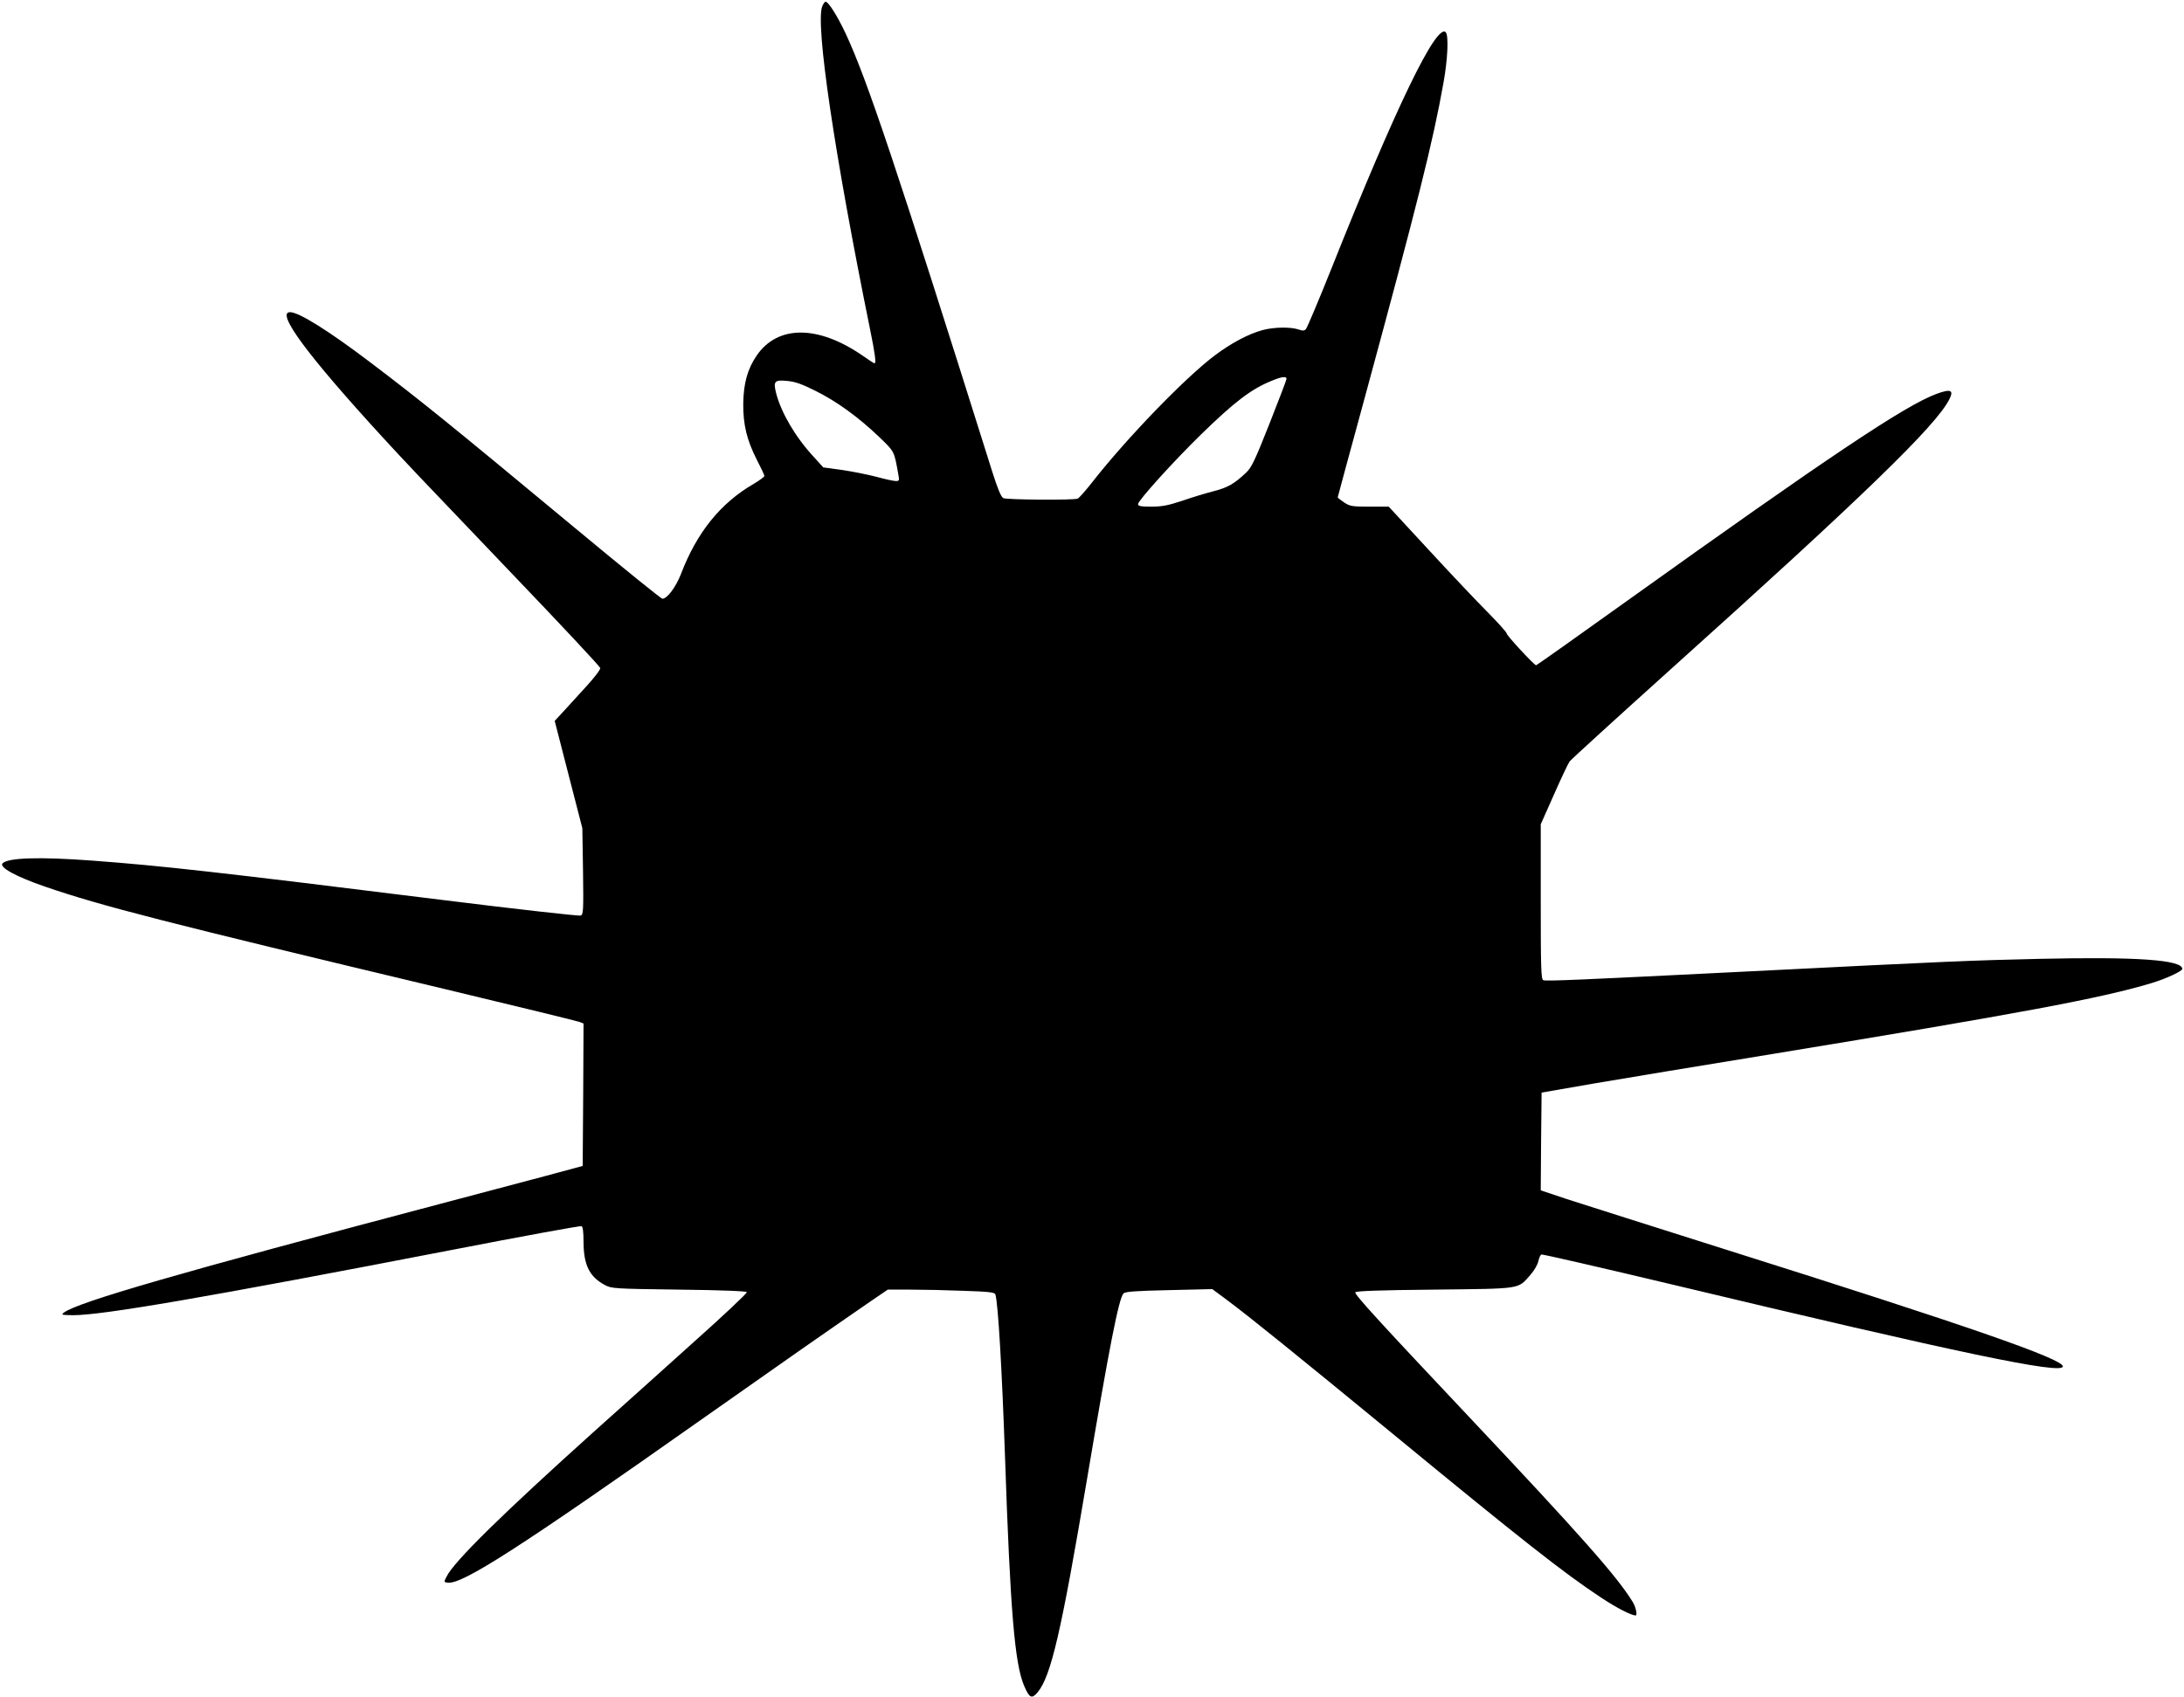
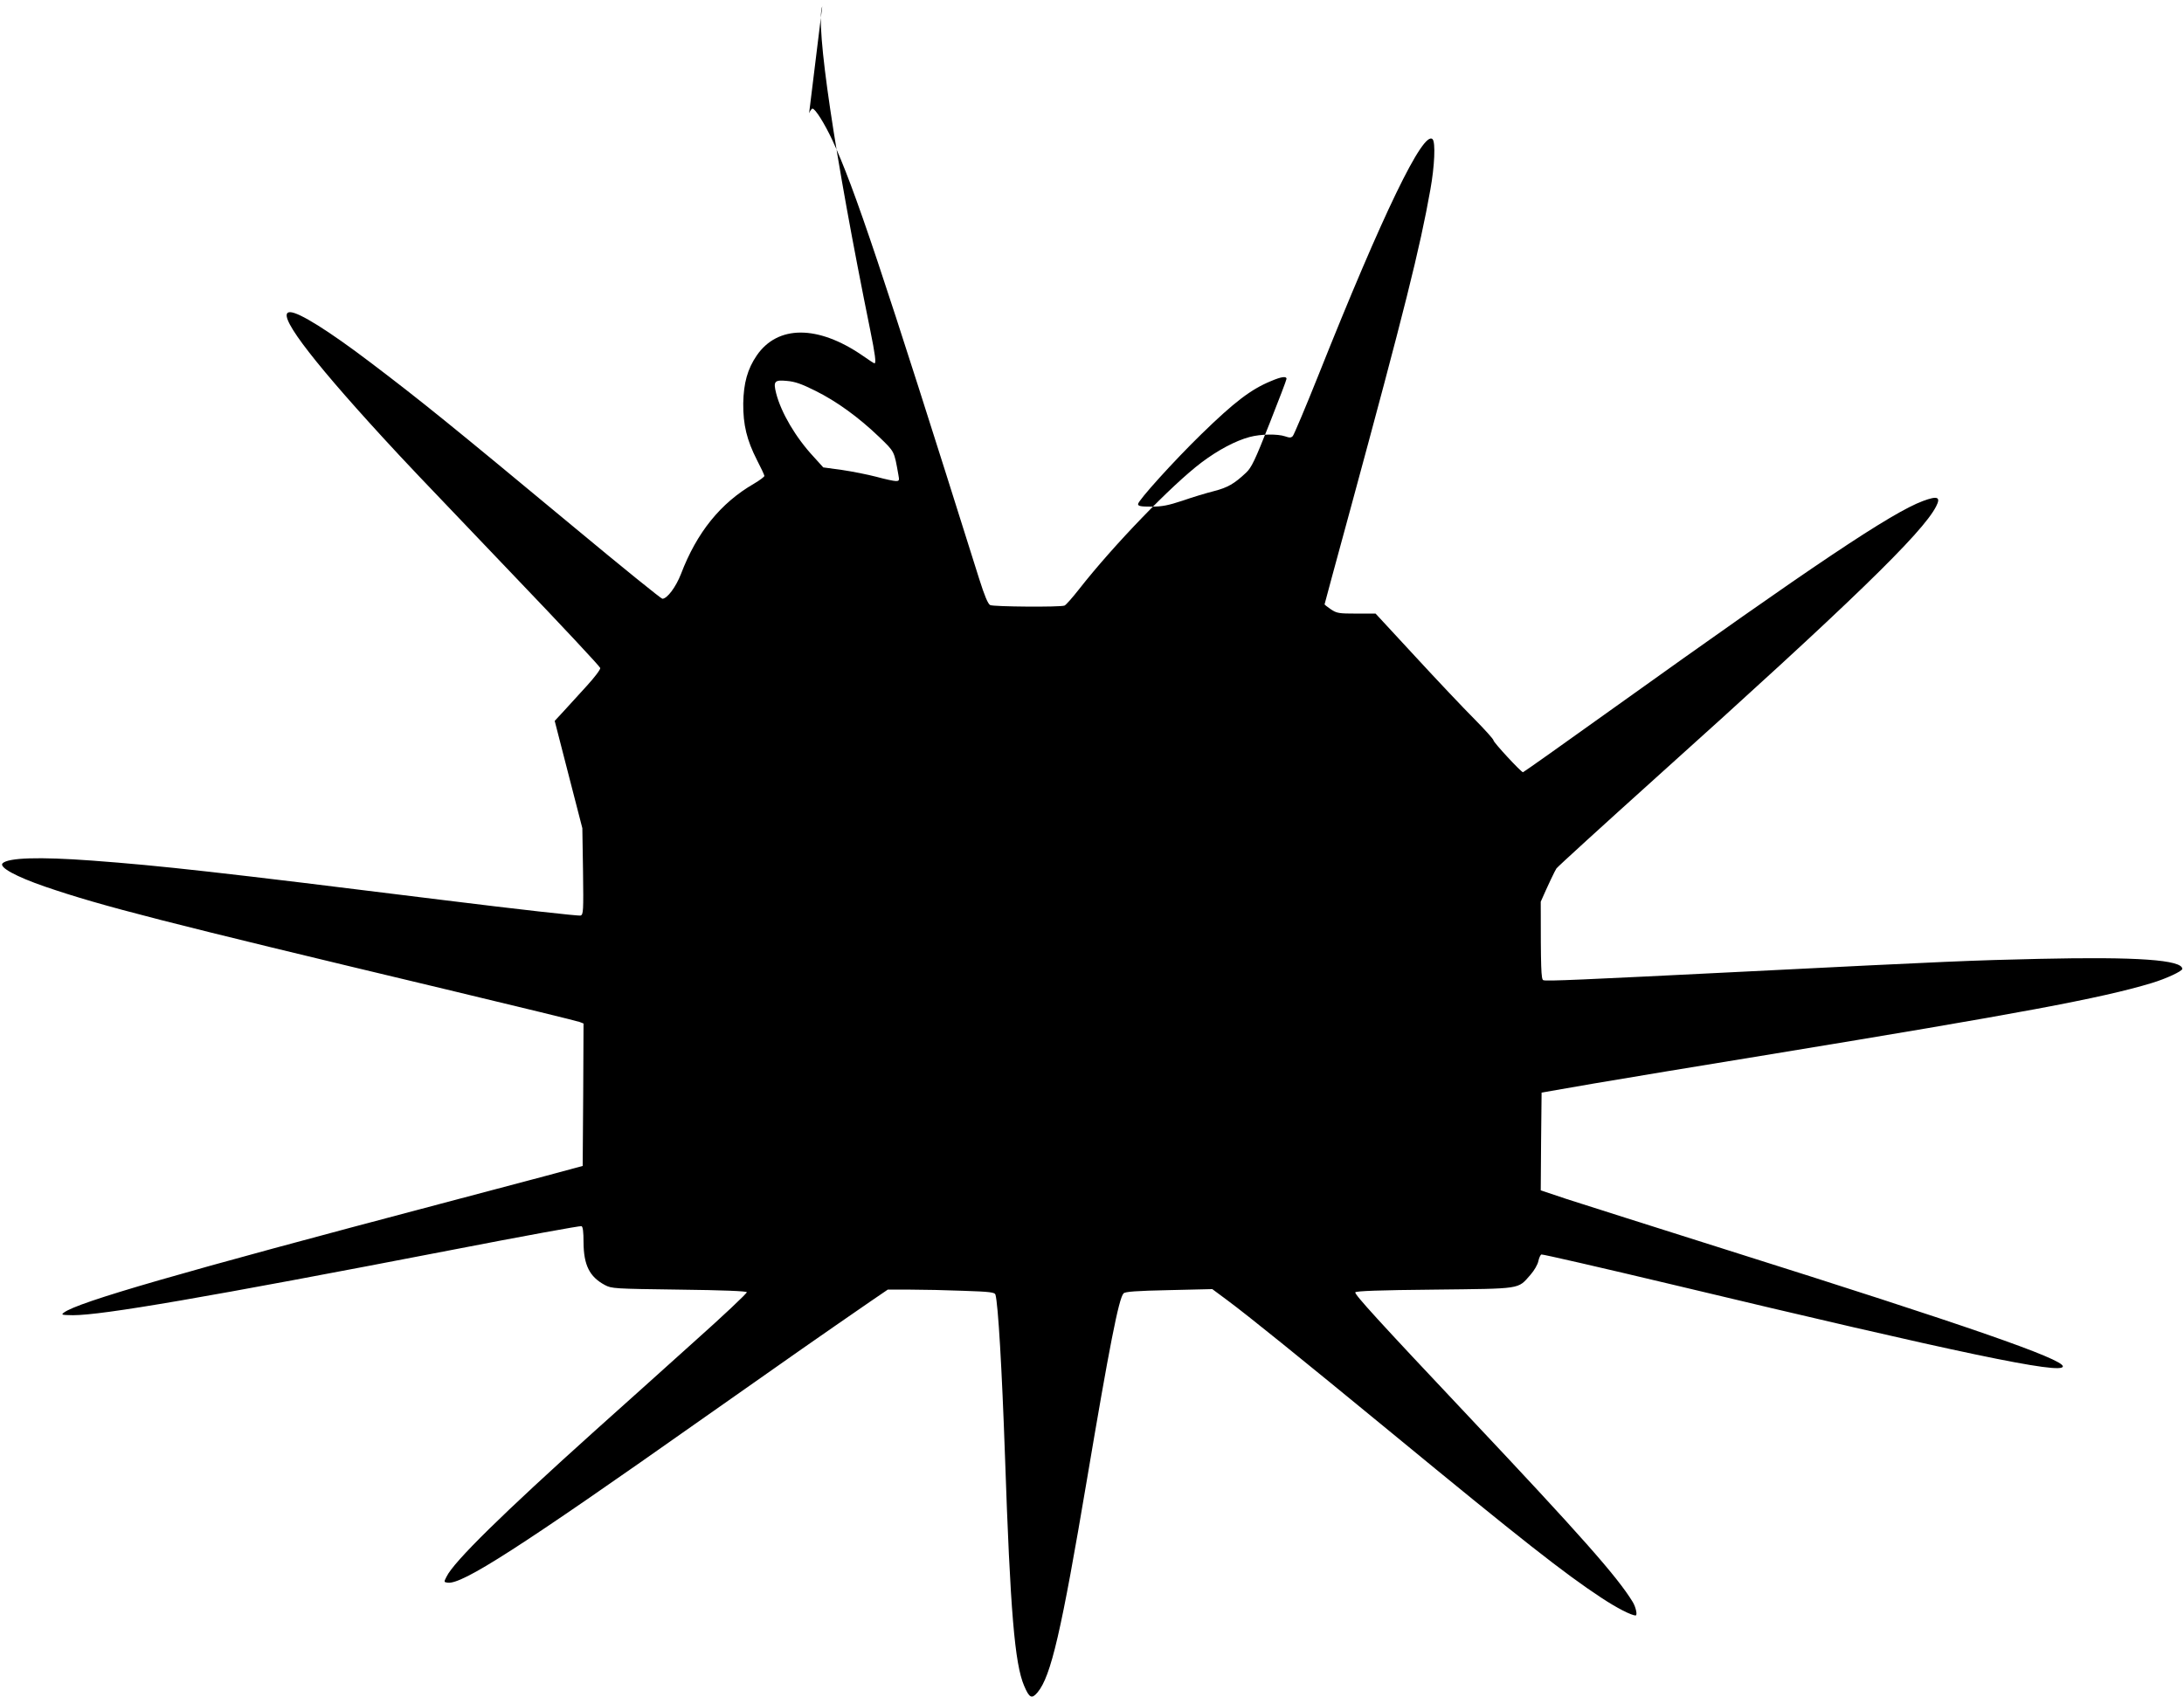
<svg xmlns="http://www.w3.org/2000/svg" version="1.0" width="1280pt" height="995pt" viewBox="0 0 1280 995" preserveAspectRatio="xMidYMid meet">
  <g transform="translate(0,995) scale(0.1,-0.1)" fill="#000000" stroke="none">
-     <path d="M4819 9913 c-41 -105 71 -864 281 -1897 29 -143 36 -196 25 -196 -3 0 -35 21 -72 47 -260 178 -495 178 -618 -1 -54 -79 -77 -162 -79 -281 -1 -125 21 -215 80 -331 24 -46 44 -89 44 -94 0 -5 -28 -26 -62 -46 -195 -113 -334 -285 -427 -529 -30 -77 -81 -145 -109 -145 -7 0 -237 186 -510 413 -742 616 -900 744 -1202 973 -244 185 -418 294 -470 294 -85 0 102 -253 544 -735 139 -151 166 -180 771 -813 275 -287 501 -529 503 -538 2 -8 -34 -56 -81 -107 -46 -51 -107 -117 -135 -148 l-51 -55 81 -315 81 -314 4 -253 c3 -232 2 -253 -14 -259 -9 -4 -373 37 -808 91 -1318 164 -1651 201 -2055 231 -312 23 -492 17 -525 -16 -22 -23 79 -78 250 -137 333 -114 692 -206 2350 -602 418 -100 770 -186 782 -191 l23 -9 -2 -417 -3 -418 -215 -58 c-118 -31 -395 -105 -615 -163 -1533 -405 -2129 -577 -2211 -639 -17 -13 -12 -14 54 -15 172 0 773 103 2227 384 407 79 746 141 753 138 8 -3 12 -32 12 -96 1 -132 35 -201 125 -249 39 -21 55 -22 434 -27 260 -3 396 -9 398 -15 2 -6 -139 -139 -314 -295 -174 -157 -434 -390 -578 -519 -536 -482 -826 -766 -868 -854 -16 -31 -16 -32 7 -35 85 -11 420 204 1496 963 511 360 699 491 979 684 l104 71 132 0 c72 0 213 -3 313 -7 154 -5 182 -9 186 -22 16 -55 38 -434 56 -946 31 -910 57 -1218 112 -1347 31 -73 45 -79 79 -39 79 95 139 355 290 1251 130 771 186 1060 214 1088 9 10 73 15 266 19 l254 6 85 -63 c128 -95 432 -341 965 -779 763 -628 1014 -825 1228 -966 92 -61 178 -105 203 -105 12 0 1 50 -17 79 -90 148 -309 395 -964 1090 -528 560 -666 712 -662 725 3 8 144 13 463 16 517 6 488 1 563 86 23 26 43 61 47 81 4 19 12 37 18 39 6 2 351 -77 766 -176 1685 -403 2290 -530 2290 -480 0 44 -568 241 -1960 680 -437 138 -864 274 -948 301 l-152 51 2 286 3 287 305 53 c168 29 636 106 1040 172 1445 237 1937 328 2230 417 84 25 180 70 180 83 0 53 -264 72 -838 59 -396 -9 -521 -14 -1712 -74 -981 -49 -1179 -58 -1195 -51 -13 5 -15 68 -15 460 l0 454 77 173 c42 96 84 184 92 195 9 12 270 250 581 530 1145 1029 1565 1437 1644 1592 29 56 9 64 -77 32 -185 -69 -641 -375 -1805 -1208 -293 -210 -536 -382 -539 -382 -11 0 -173 175 -173 187 0 7 -51 63 -112 125 -62 62 -218 227 -346 366 l-233 252 -112 0 c-104 0 -115 2 -150 25 -20 14 -37 27 -37 29 0 2 68 253 151 557 317 1167 408 1530 469 1874 25 138 31 278 13 296 -54 54 -291 -435 -668 -1381 -76 -190 -144 -351 -151 -359 -10 -11 -19 -11 -45 -2 -44 15 -143 14 -209 -4 -82 -22 -184 -76 -281 -149 -175 -132 -514 -483 -717 -742 -40 -51 -78 -94 -86 -97 -25 -10 -417 -7 -436 3 -13 7 -33 55 -64 153 -568 1806 -734 2301 -861 2573 -46 98 -100 184 -116 184 -5 0 -14 -12 -20 -27z m2721 -2184 c0 -6 -45 -124 -100 -263 -85 -215 -105 -257 -137 -287 -69 -65 -107 -87 -188 -108 -44 -11 -127 -36 -184 -56 -85 -28 -120 -35 -183 -35 -63 0 -78 3 -78 15 0 21 210 253 371 410 194 189 291 263 408 311 61 26 91 30 91 13z m-2761 -70 c125 -62 253 -155 373 -270 92 -89 88 -81 113 -221 7 -35 5 -38 -15 -38 -12 0 -63 11 -114 25 -50 13 -140 31 -201 40 l-110 15 -57 63 c-105 113 -190 258 -219 371 -18 71 -10 80 63 73 48 -4 87 -18 167 -58z" />
+     <path d="M4819 9913 c-41 -105 71 -864 281 -1897 29 -143 36 -196 25 -196 -3 0 -35 21 -72 47 -260 178 -495 178 -618 -1 -54 -79 -77 -162 -79 -281 -1 -125 21 -215 80 -331 24 -46 44 -89 44 -94 0 -5 -28 -26 -62 -46 -195 -113 -334 -285 -427 -529 -30 -77 -81 -145 -109 -145 -7 0 -237 186 -510 413 -742 616 -900 744 -1202 973 -244 185 -418 294 -470 294 -85 0 102 -253 544 -735 139 -151 166 -180 771 -813 275 -287 501 -529 503 -538 2 -8 -34 -56 -81 -107 -46 -51 -107 -117 -135 -148 l-51 -55 81 -315 81 -314 4 -253 c3 -232 2 -253 -14 -259 -9 -4 -373 37 -808 91 -1318 164 -1651 201 -2055 231 -312 23 -492 17 -525 -16 -22 -23 79 -78 250 -137 333 -114 692 -206 2350 -602 418 -100 770 -186 782 -191 l23 -9 -2 -417 -3 -418 -215 -58 c-118 -31 -395 -105 -615 -163 -1533 -405 -2129 -577 -2211 -639 -17 -13 -12 -14 54 -15 172 0 773 103 2227 384 407 79 746 141 753 138 8 -3 12 -32 12 -96 1 -132 35 -201 125 -249 39 -21 55 -22 434 -27 260 -3 396 -9 398 -15 2 -6 -139 -139 -314 -295 -174 -157 -434 -390 -578 -519 -536 -482 -826 -766 -868 -854 -16 -31 -16 -32 7 -35 85 -11 420 204 1496 963 511 360 699 491 979 684 l104 71 132 0 c72 0 213 -3 313 -7 154 -5 182 -9 186 -22 16 -55 38 -434 56 -946 31 -910 57 -1218 112 -1347 31 -73 45 -79 79 -39 79 95 139 355 290 1251 130 771 186 1060 214 1088 9 10 73 15 266 19 l254 6 85 -63 c128 -95 432 -341 965 -779 763 -628 1014 -825 1228 -966 92 -61 178 -105 203 -105 12 0 1 50 -17 79 -90 148 -309 395 -964 1090 -528 560 -666 712 -662 725 3 8 144 13 463 16 517 6 488 1 563 86 23 26 43 61 47 81 4 19 12 37 18 39 6 2 351 -77 766 -176 1685 -403 2290 -530 2290 -480 0 44 -568 241 -1960 680 -437 138 -864 274 -948 301 l-152 51 2 286 3 287 305 53 c168 29 636 106 1040 172 1445 237 1937 328 2230 417 84 25 180 70 180 83 0 53 -264 72 -838 59 -396 -9 -521 -14 -1712 -74 -981 -49 -1179 -58 -1195 -51 -13 5 -15 68 -15 460 c42 96 84 184 92 195 9 12 270 250 581 530 1145 1029 1565 1437 1644 1592 29 56 9 64 -77 32 -185 -69 -641 -375 -1805 -1208 -293 -210 -536 -382 -539 -382 -11 0 -173 175 -173 187 0 7 -51 63 -112 125 -62 62 -218 227 -346 366 l-233 252 -112 0 c-104 0 -115 2 -150 25 -20 14 -37 27 -37 29 0 2 68 253 151 557 317 1167 408 1530 469 1874 25 138 31 278 13 296 -54 54 -291 -435 -668 -1381 -76 -190 -144 -351 -151 -359 -10 -11 -19 -11 -45 -2 -44 15 -143 14 -209 -4 -82 -22 -184 -76 -281 -149 -175 -132 -514 -483 -717 -742 -40 -51 -78 -94 -86 -97 -25 -10 -417 -7 -436 3 -13 7 -33 55 -64 153 -568 1806 -734 2301 -861 2573 -46 98 -100 184 -116 184 -5 0 -14 -12 -20 -27z m2721 -2184 c0 -6 -45 -124 -100 -263 -85 -215 -105 -257 -137 -287 -69 -65 -107 -87 -188 -108 -44 -11 -127 -36 -184 -56 -85 -28 -120 -35 -183 -35 -63 0 -78 3 -78 15 0 21 210 253 371 410 194 189 291 263 408 311 61 26 91 30 91 13z m-2761 -70 c125 -62 253 -155 373 -270 92 -89 88 -81 113 -221 7 -35 5 -38 -15 -38 -12 0 -63 11 -114 25 -50 13 -140 31 -201 40 l-110 15 -57 63 c-105 113 -190 258 -219 371 -18 71 -10 80 63 73 48 -4 87 -18 167 -58z" />
  </g>
</svg>